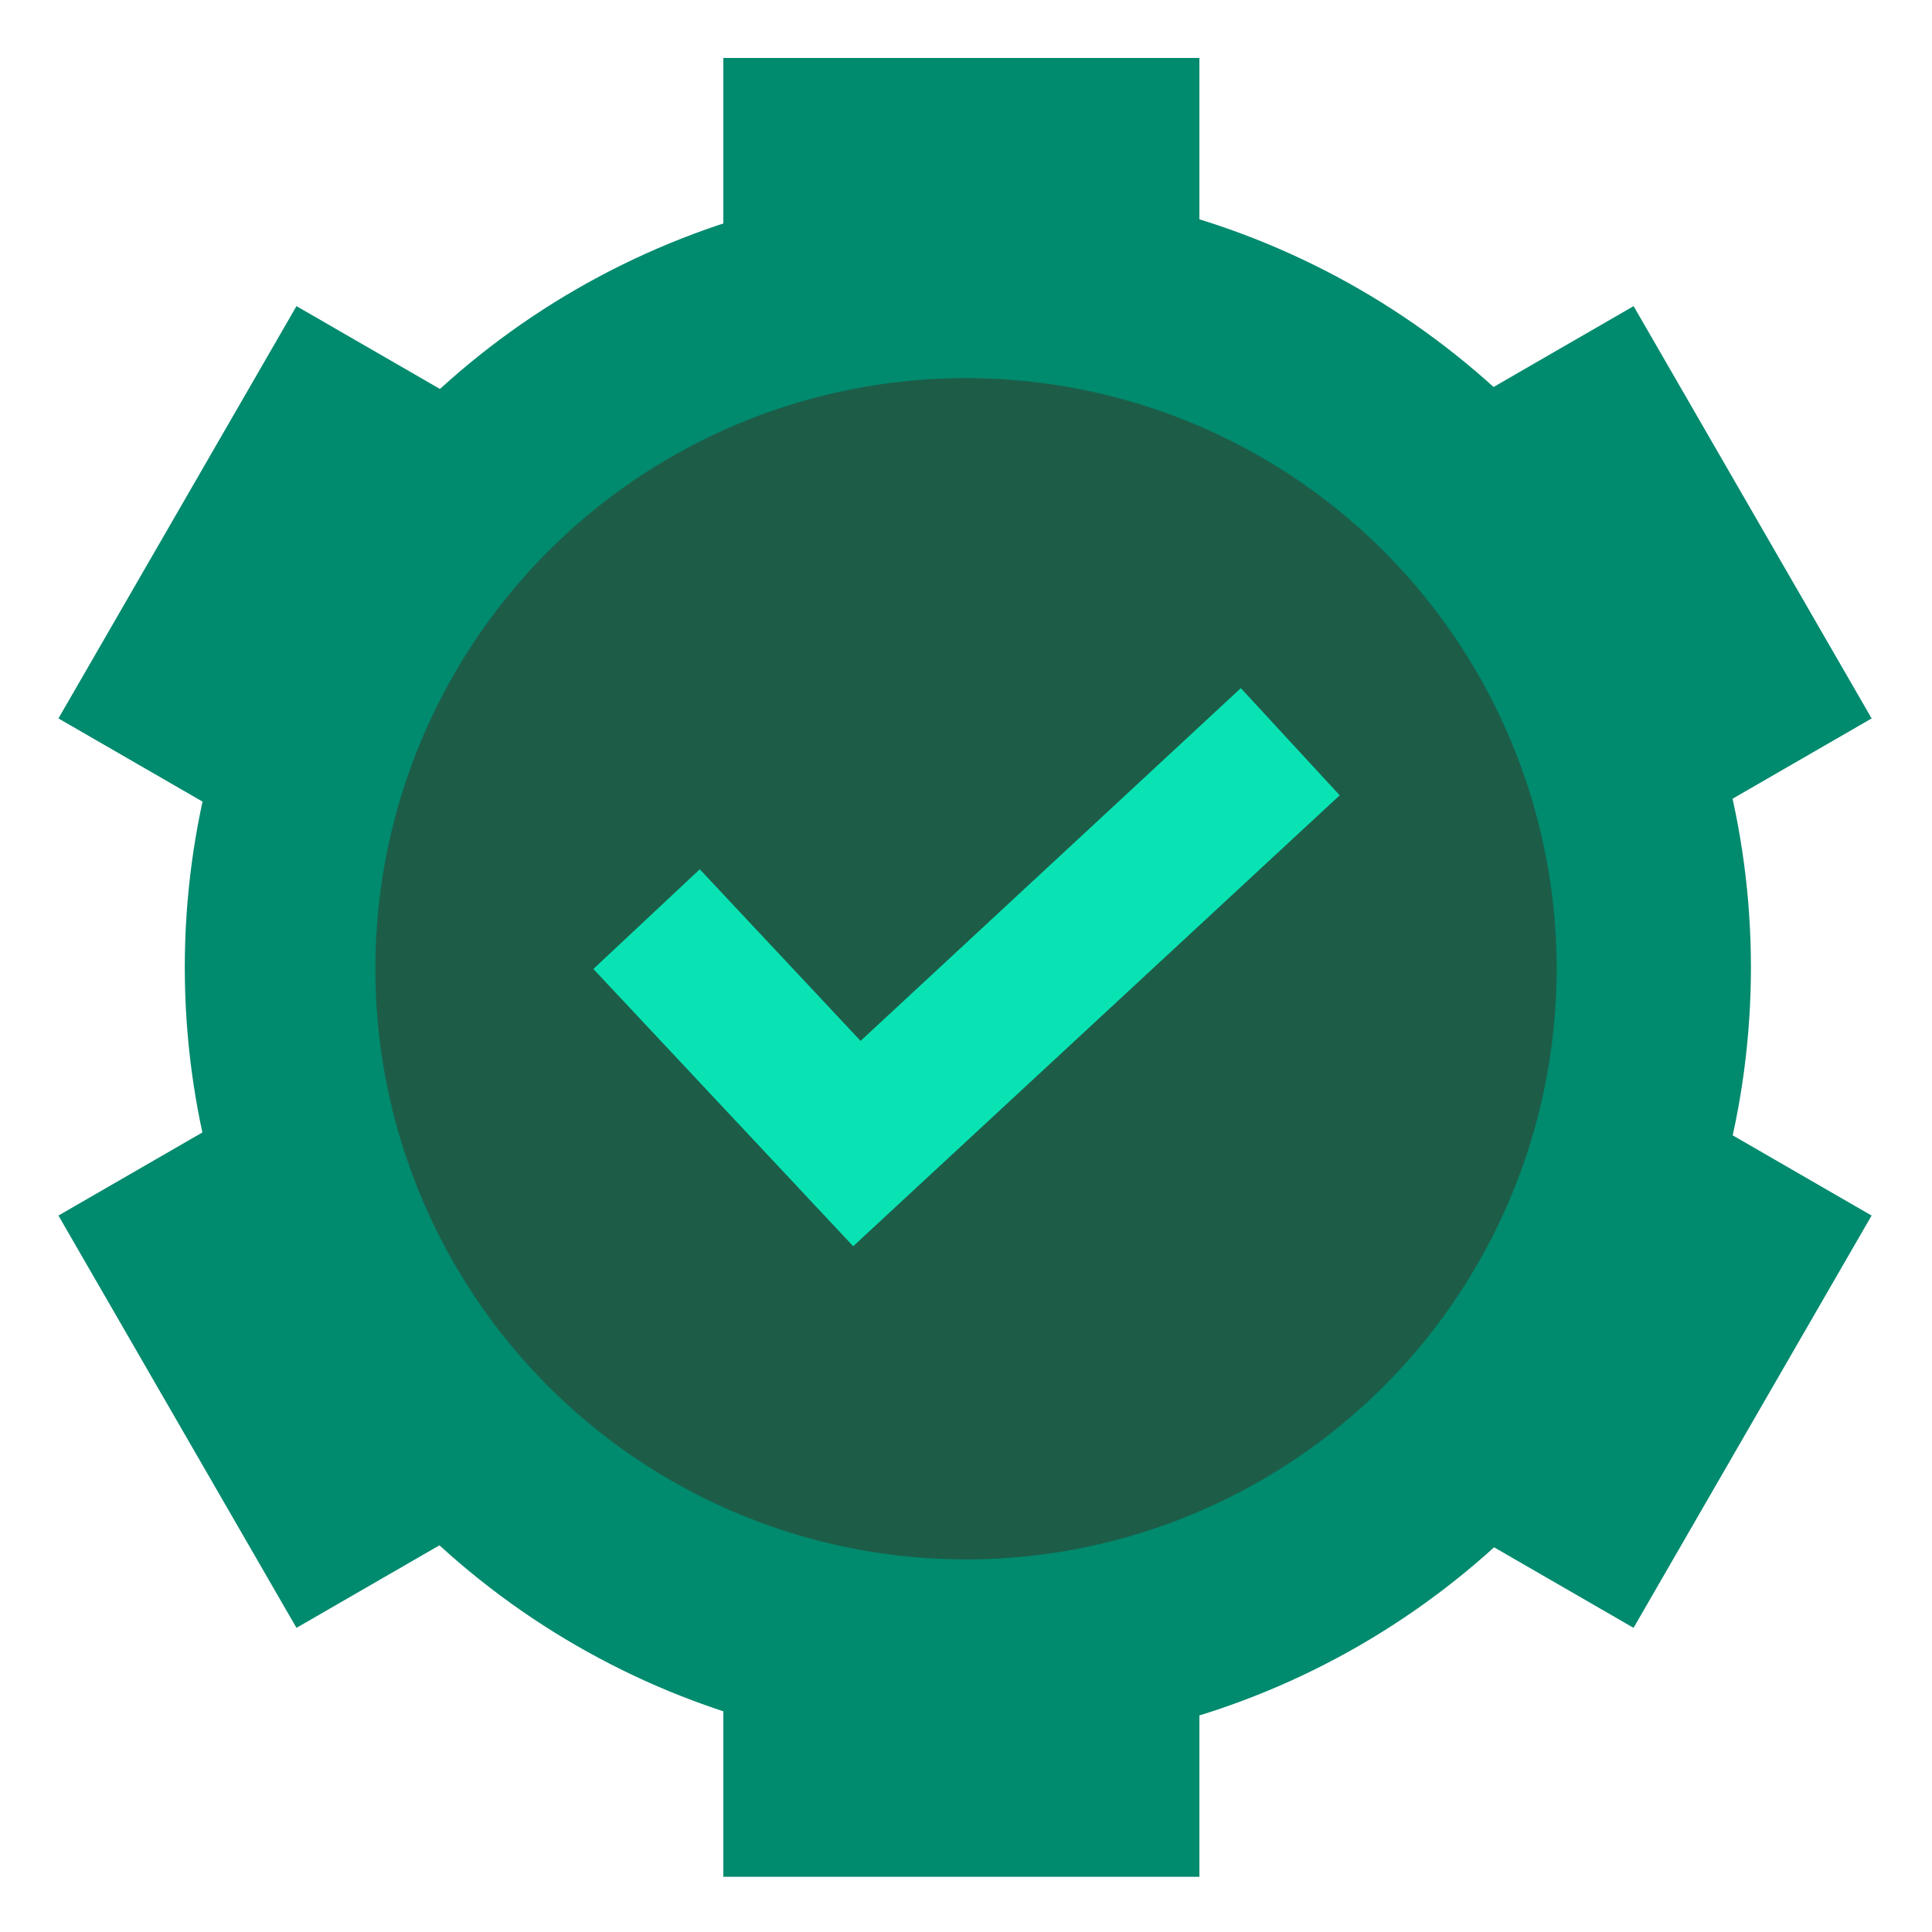
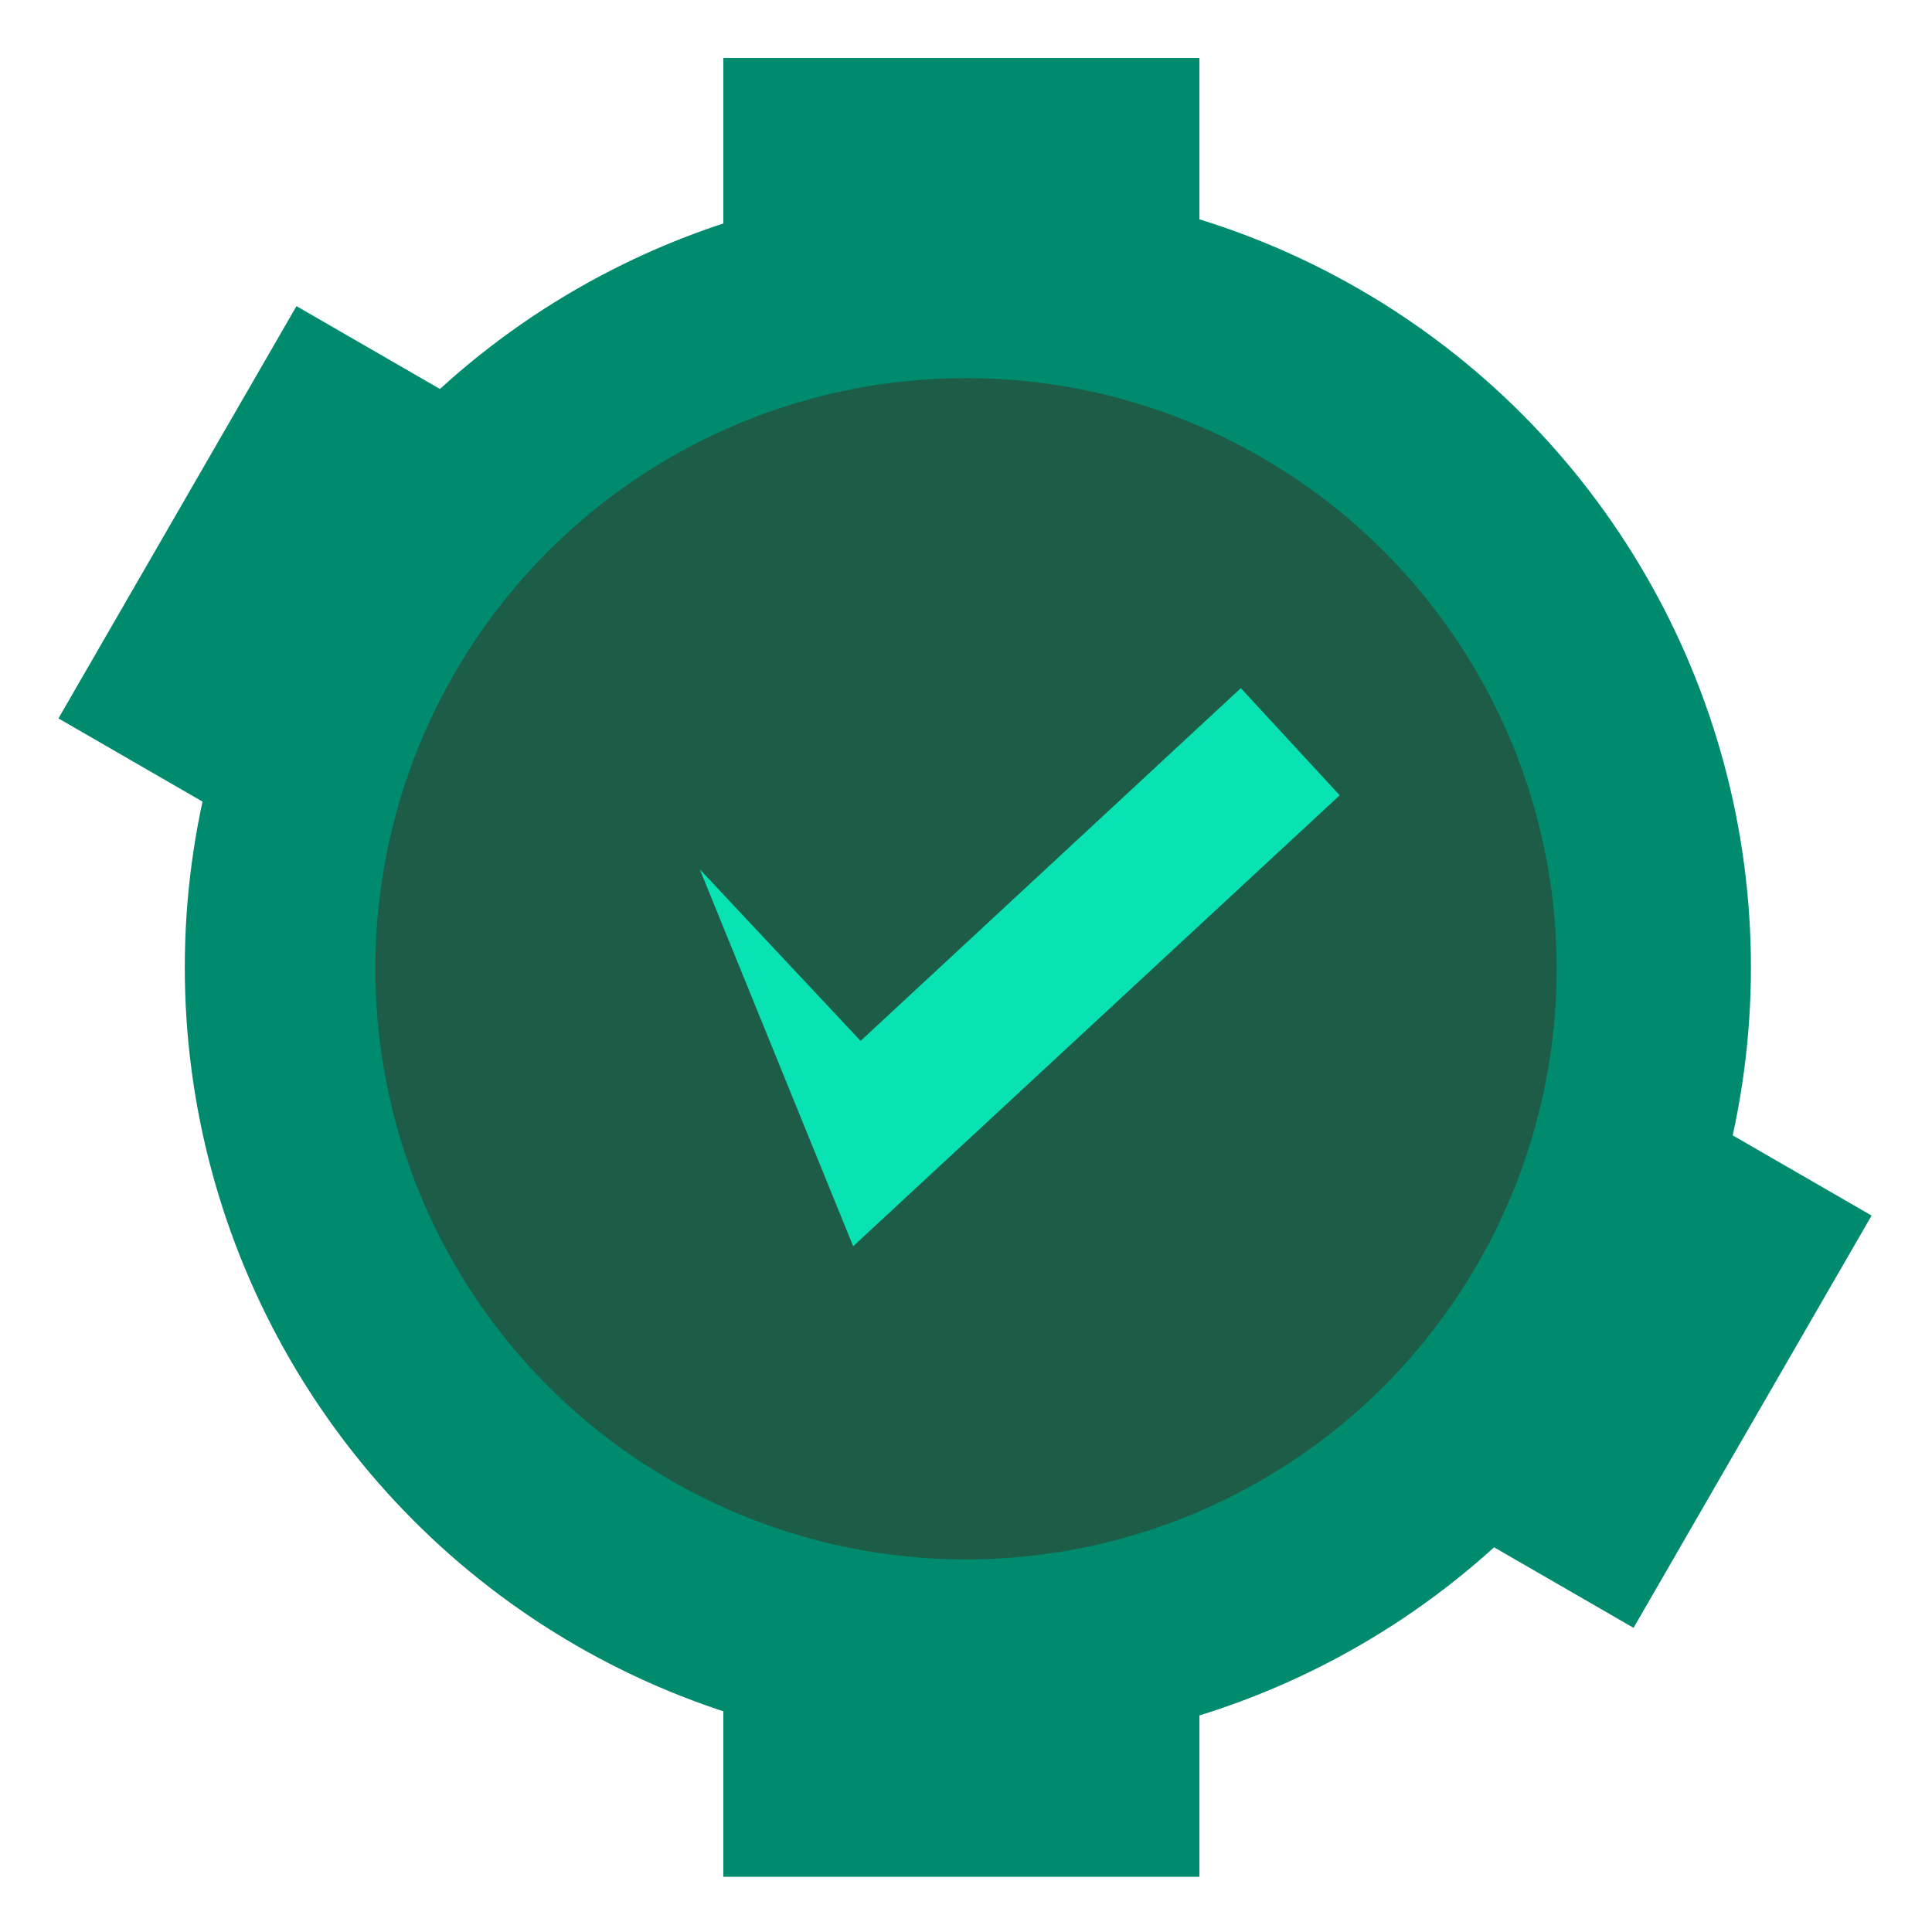
<svg xmlns="http://www.w3.org/2000/svg" width="700" height="700" viewBox="0 0 700 700" fill="none">
  <rect x="262.074" y="21" width="172.49" height="659" fill="#008A6E" />
-   <rect x="591.885" y="110.918" width="172.49" height="659" transform="rotate(60 591.885 110.918)" fill="#008A6E" />
  <rect width="172.49" height="659" transform="matrix(-0.5 0.866 0.866 0.5 107.419 110.918)" fill="#008A6E" />
  <circle cx="350.674" cy="350.501" r="283.72" fill="#008A6E" />
  <circle cx="350" cy="351" r="214" fill="#1D5D48" />
  <g>
-     <path d="M449.577 249.328L311.807 377.139L253.542 314.961L215 351.077L309.129 451.529L485.396 288.155L449.577 249.328Z" fill="#09E3B4" />
+     <path d="M449.577 249.328L311.807 377.139L253.542 314.961L309.129 451.529L485.396 288.155L449.577 249.328Z" fill="#09E3B4" />
  </g>
  <defs>

</defs>
</svg>